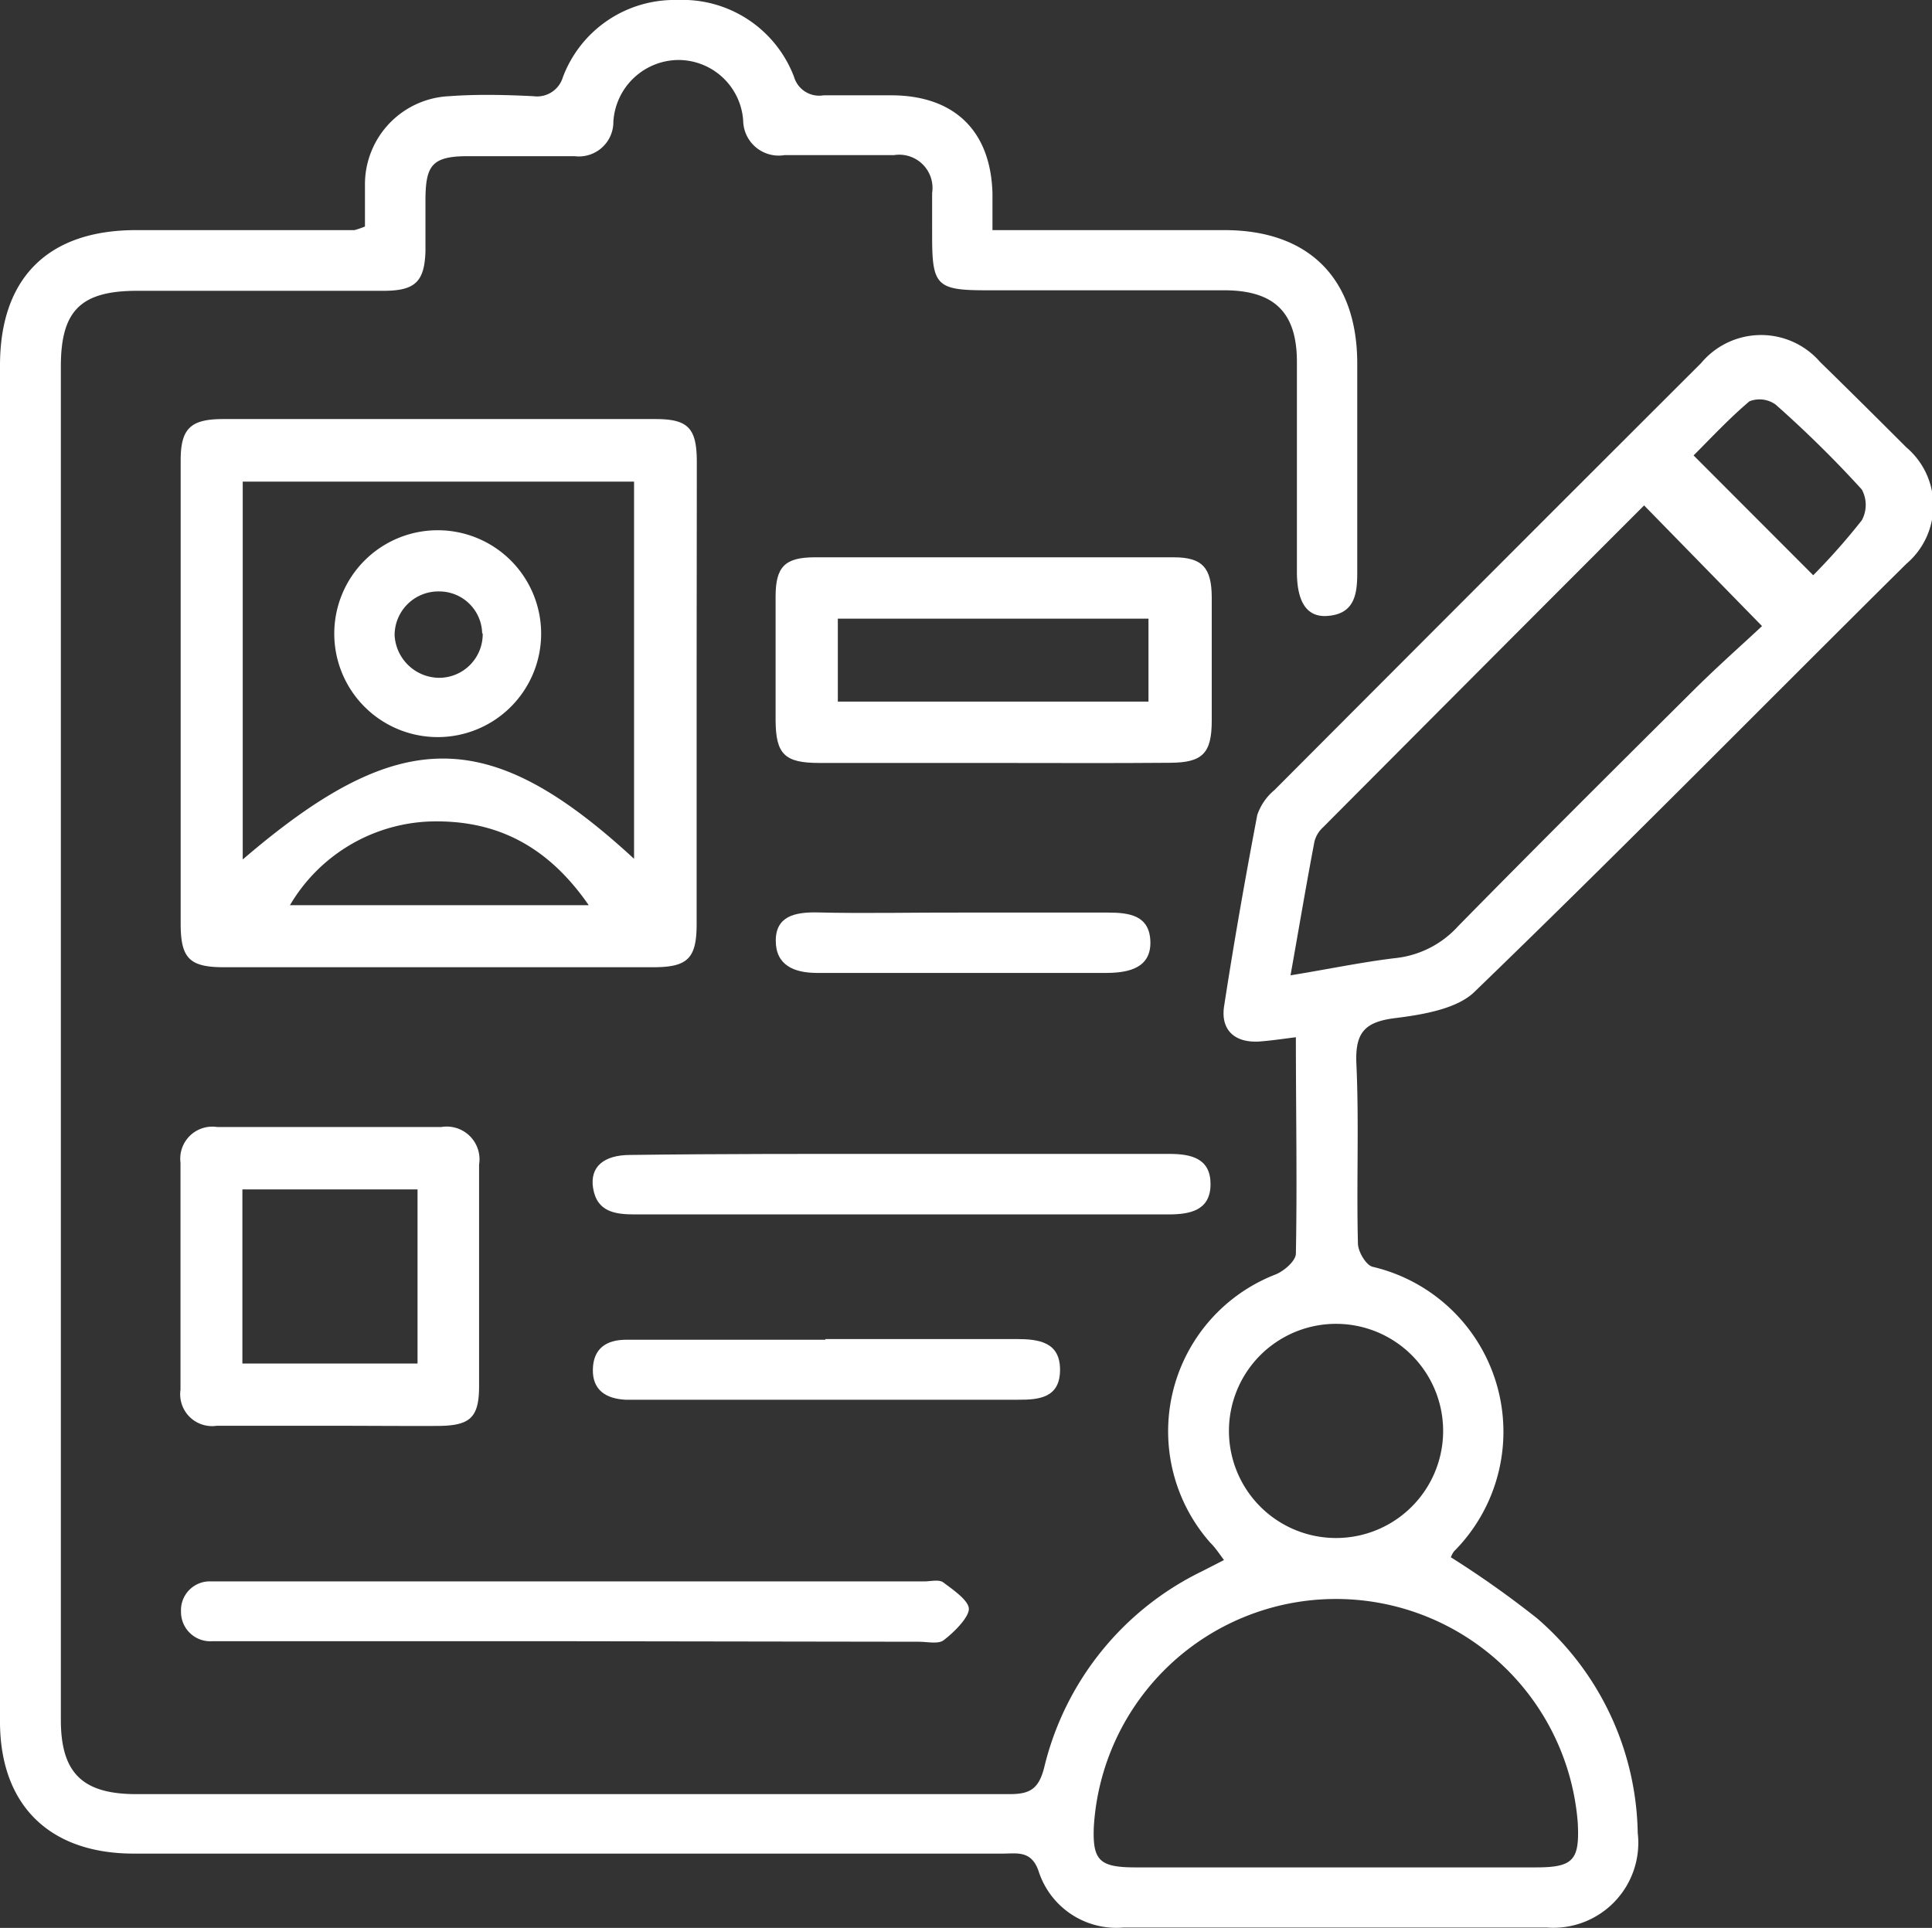
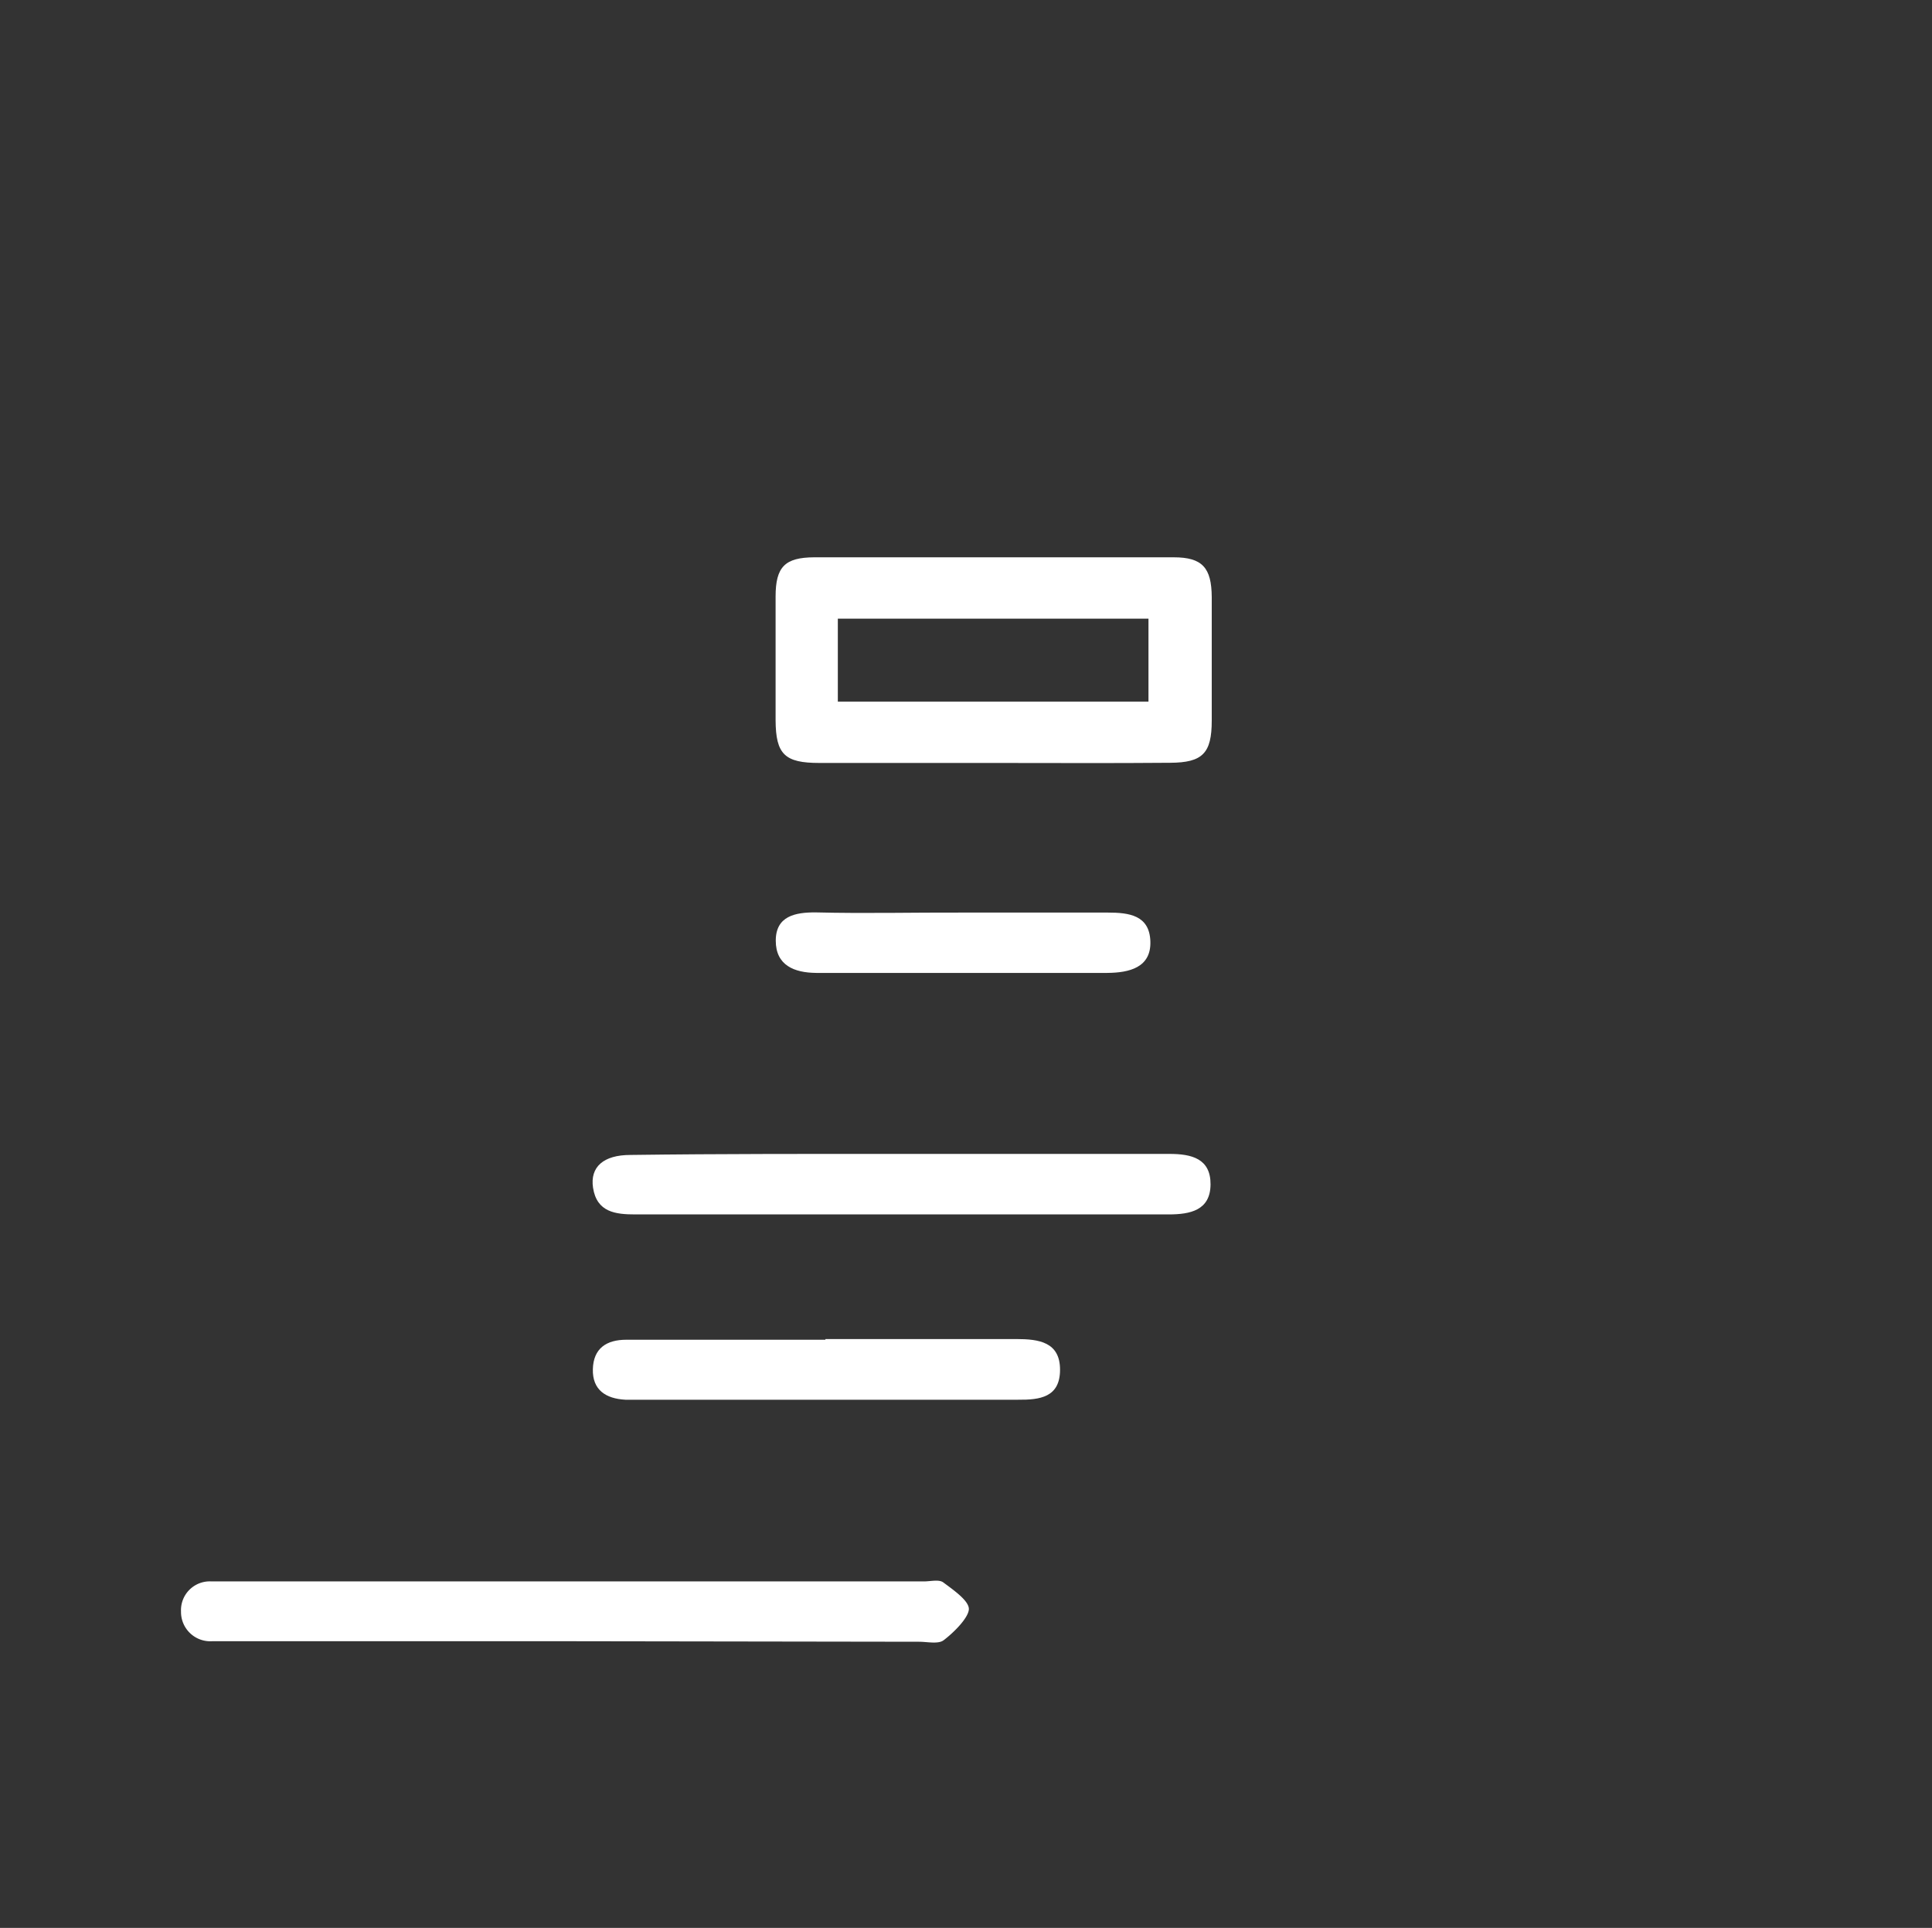
<svg xmlns="http://www.w3.org/2000/svg" viewBox="0 0 112.07 111.84">
  <rect x="0" y="0" width="112.07" height="111.84" fill="#333333" stroke="none" />
  <defs>
    <style>.cls-1{fill:#fff;}</style>
  </defs>
  <g id="Layer_2" data-name="Layer 2">
    <g id="Layer_1-2" data-name="Layer 1">
-       <path class="cls-1" d="M21.17,13.14c0-.82,0-1.63,0-2.43a5.12,5.12,0,0,1,4.89-5.13c1.62-.12,3.25-.08,4.88,0a1.56,1.56,0,0,0,1.71-1.1A6.91,6.91,0,0,1,39.29,0a6.92,6.92,0,0,1,6.77,4.46,1.52,1.52,0,0,0,1.71,1.07c1.35,0,2.71,0,4.07,0,3.57.06,5.63,2.1,5.73,5.68,0,.63,0,1.27,0,2.14h1.9c3.85,0,7.71,0,11.56,0,4.91,0,7.68,2.82,7.7,7.69,0,4.08,0,8.15,0,12.22,0,1.24-.18,2.35-1.71,2.47-1.19.1-1.78-.77-1.79-2.52v-.65c0-3.85,0-7.71,0-11.56,0-2.87-1.3-4.15-4.2-4.16-4.61,0-9.23,0-13.84,0-2.82,0-3.11-.28-3.12-3V11.2A1.93,1.93,0,0,0,51.85,9c-2.12,0-4.24,0-6.35,0a2.06,2.06,0,0,1-2.39-2,3.77,3.77,0,0,0-3.78-3.52,3.81,3.81,0,0,0-3.75,3.58,2,2,0,0,1-2.25,2c-2.06,0-4.13,0-6.19,0s-2.43.53-2.46,2.4c0,1,0,2.06,0,3.09-.05,1.77-.58,2.31-2.38,2.32-4.78,0-9.56,0-14.33,0-3.28,0-4.44,1.14-4.44,4.39q0,39.25,0,78.51c0,3.08,1.25,4.31,4.38,4.31q25.32,0,50.65,0c1.17,0,1.68-.29,2-1.5a17.09,17.09,0,0,1,9.17-11.43L71,90.5c-.29-.39-.52-.74-.79-1A9.76,9.76,0,0,1,74,73.93c.49-.2,1.16-.78,1.17-1.2.08-4.12,0-8.24,0-12.56-.77.1-1.39.19-2,.24-1.5.14-2.39-.62-2.16-2.06.57-3.7,1.22-7.39,1.92-11.07a3.24,3.24,0,0,1,1-1.45q12.36-12.4,24.75-24.77a4.53,4.53,0,0,1,6.9-.06c1.67,1.63,3.32,3.27,5,4.95a4.43,4.43,0,0,1,0,6.76C102.21,41,94,49.36,85.55,57.52c-1,1-3,1.34-4.61,1.54-1.78.22-2.34.84-2.26,2.65.16,3.46,0,6.94.09,10.42,0,.48.48,1.28.86,1.36A9.83,9.83,0,0,1,84.34,90a1.42,1.42,0,0,0-.18.34,56.71,56.71,0,0,1,5,3.54A16.8,16.8,0,0,1,95,106.33a4.93,4.93,0,0,1-5.26,5.49c-8.19,0-16.39,0-24.59,0a4.74,4.74,0,0,1-4.91-3.29c-.42-1.2-1.26-1-2.08-1H26q-9.12,0-18.24,0C2.85,107.53,0,104.7,0,99.87V21.2c0-5.07,2.78-7.84,7.86-7.85l12.7,0A5,5,0,0,0,21.17,13.14Zm56.36,95.19c3.85,0,7.7,0,11.56,0,2.18,0,2.55-.42,2.43-2.61a14.07,14.07,0,0,0-28.07.25c-.08,1.94.32,2.35,2.35,2.36ZM74.86,56.58c2.26-.37,4.16-.77,6.09-1a5.72,5.72,0,0,0,3.64-1.86c4.53-4.61,9.1-9.16,13.68-13.71,1.37-1.36,2.83-2.65,3.94-3.69l-6.84-7C89.23,35.46,83,41.71,76.74,48a1.68,1.68,0,0,0-.49.81C75.78,51.27,75.36,53.77,74.86,56.58ZM71.29,82.85a6.21,6.21,0,1,0,12.42.32,6.21,6.21,0,0,0-12.42-.32Zm33.89-49.48A37.68,37.68,0,0,0,108,30.18a1.87,1.87,0,0,0,0-1.78c-1.56-1.72-3.23-3.36-5-4.93a1.6,1.6,0,0,0-1.52-.19c-1.18,1-2.23,2.13-3.24,3.14Z" />
-       <path class="cls-1" d="M40.41,40.09c0,4.51,0,9,0,13.52,0,2-.53,2.5-2.52,2.5q-12.47,0-24.91,0c-2,0-2.5-.53-2.5-2.53q0-13.44,0-26.87c0-1.85.57-2.4,2.47-2.4q12.52,0,25.07,0c1.89,0,2.39.52,2.4,2.44C40.42,31.19,40.41,35.64,40.41,40.09Zm-3.63,9.73V27.94H14.08V49.86C23.15,42.07,28.35,42.05,36.78,49.82Zm-2.63,2.69c-2.42-3.5-5.46-5-9.33-4.85a9.85,9.85,0,0,0-8,4.85Z" />
      <path class="cls-1" d="M57.62,44.26c-3.36,0-6.73,0-10.09,0-2,0-2.53-.49-2.54-2.48,0-2.39,0-4.78,0-7.17,0-1.73.54-2.27,2.24-2.28q10.43,0,20.85,0c1.66,0,2.2.6,2.21,2.31,0,2.38,0,4.77,0,7.16,0,1.9-.53,2.44-2.41,2.45C64.46,44.28,61,44.26,57.62,44.26Zm9-3.56V35.89H48.6V40.7Z" />
-       <path class="cls-1" d="M19.09,82.71H12.58a1.85,1.85,0,0,1-2.11-2.09q0-6.59,0-13.17a1.86,1.86,0,0,1,2.13-2.07h13a1.9,1.9,0,0,1,2.19,2.18c0,4.28,0,8.56,0,12.85,0,1.83-.52,2.29-2.35,2.31C23.31,82.73,21.2,82.71,19.09,82.71ZM24.22,69H14.06v10.1H24.22Z" />
      <path class="cls-1" d="M33.29,95.21H13.76c-.48,0-1,0-1.46,0a1.7,1.7,0,0,1-1.8-1.72,1.67,1.67,0,0,1,1.76-1.75c.33,0,.65,0,1,0H53.6c.38,0,.87-.13,1.12.06.59.44,1.52,1.08,1.48,1.57s-.84,1.31-1.46,1.78c-.31.24-.94.09-1.43.09Z" />
      <path class="cls-1" d="M52.37,66.94c5.16,0,10.31,0,15.47,0,1.28,0,2.39.27,2.38,1.77s-1.17,1.74-2.43,1.74H36.86c-1.15,0-2.24-.12-2.46-1.55C34.22,67.7,35,67,36.57,67,41.84,66.93,47.1,66.94,52.37,66.94Z" />
      <path class="cls-1" d="M47.88,77.68c3.69,0,7.38,0,11.07,0,1.31,0,2.54.17,2.54,1.78s-1.18,1.75-2.43,1.74H36.93l-.65,0c-1.13-.06-1.92-.56-1.89-1.77s.79-1.71,1.94-1.71H47.88Z" />
      <path class="cls-1" d="M55.82,52.94c2.81,0,5.62,0,8.44,0,1.23,0,2.42.15,2.47,1.67s-1.22,1.82-2.5,1.83H47.35C46.07,56.43,45,56,45,54.57s1.13-1.65,2.33-1.64C50.19,53,53,52.93,55.82,52.94Z" />
-       <path class="cls-1" d="M25.39,30.76a6,6,0,1,1-6,6A6,6,0,0,1,25.39,30.76Zm2.58,6a2.49,2.49,0,0,0-2.49-2.45,2.54,2.54,0,0,0-2.59,2.54,2.61,2.61,0,0,0,2.52,2.47A2.53,2.53,0,0,0,28,36.73Z" />
    </g>
  </g>
</svg>